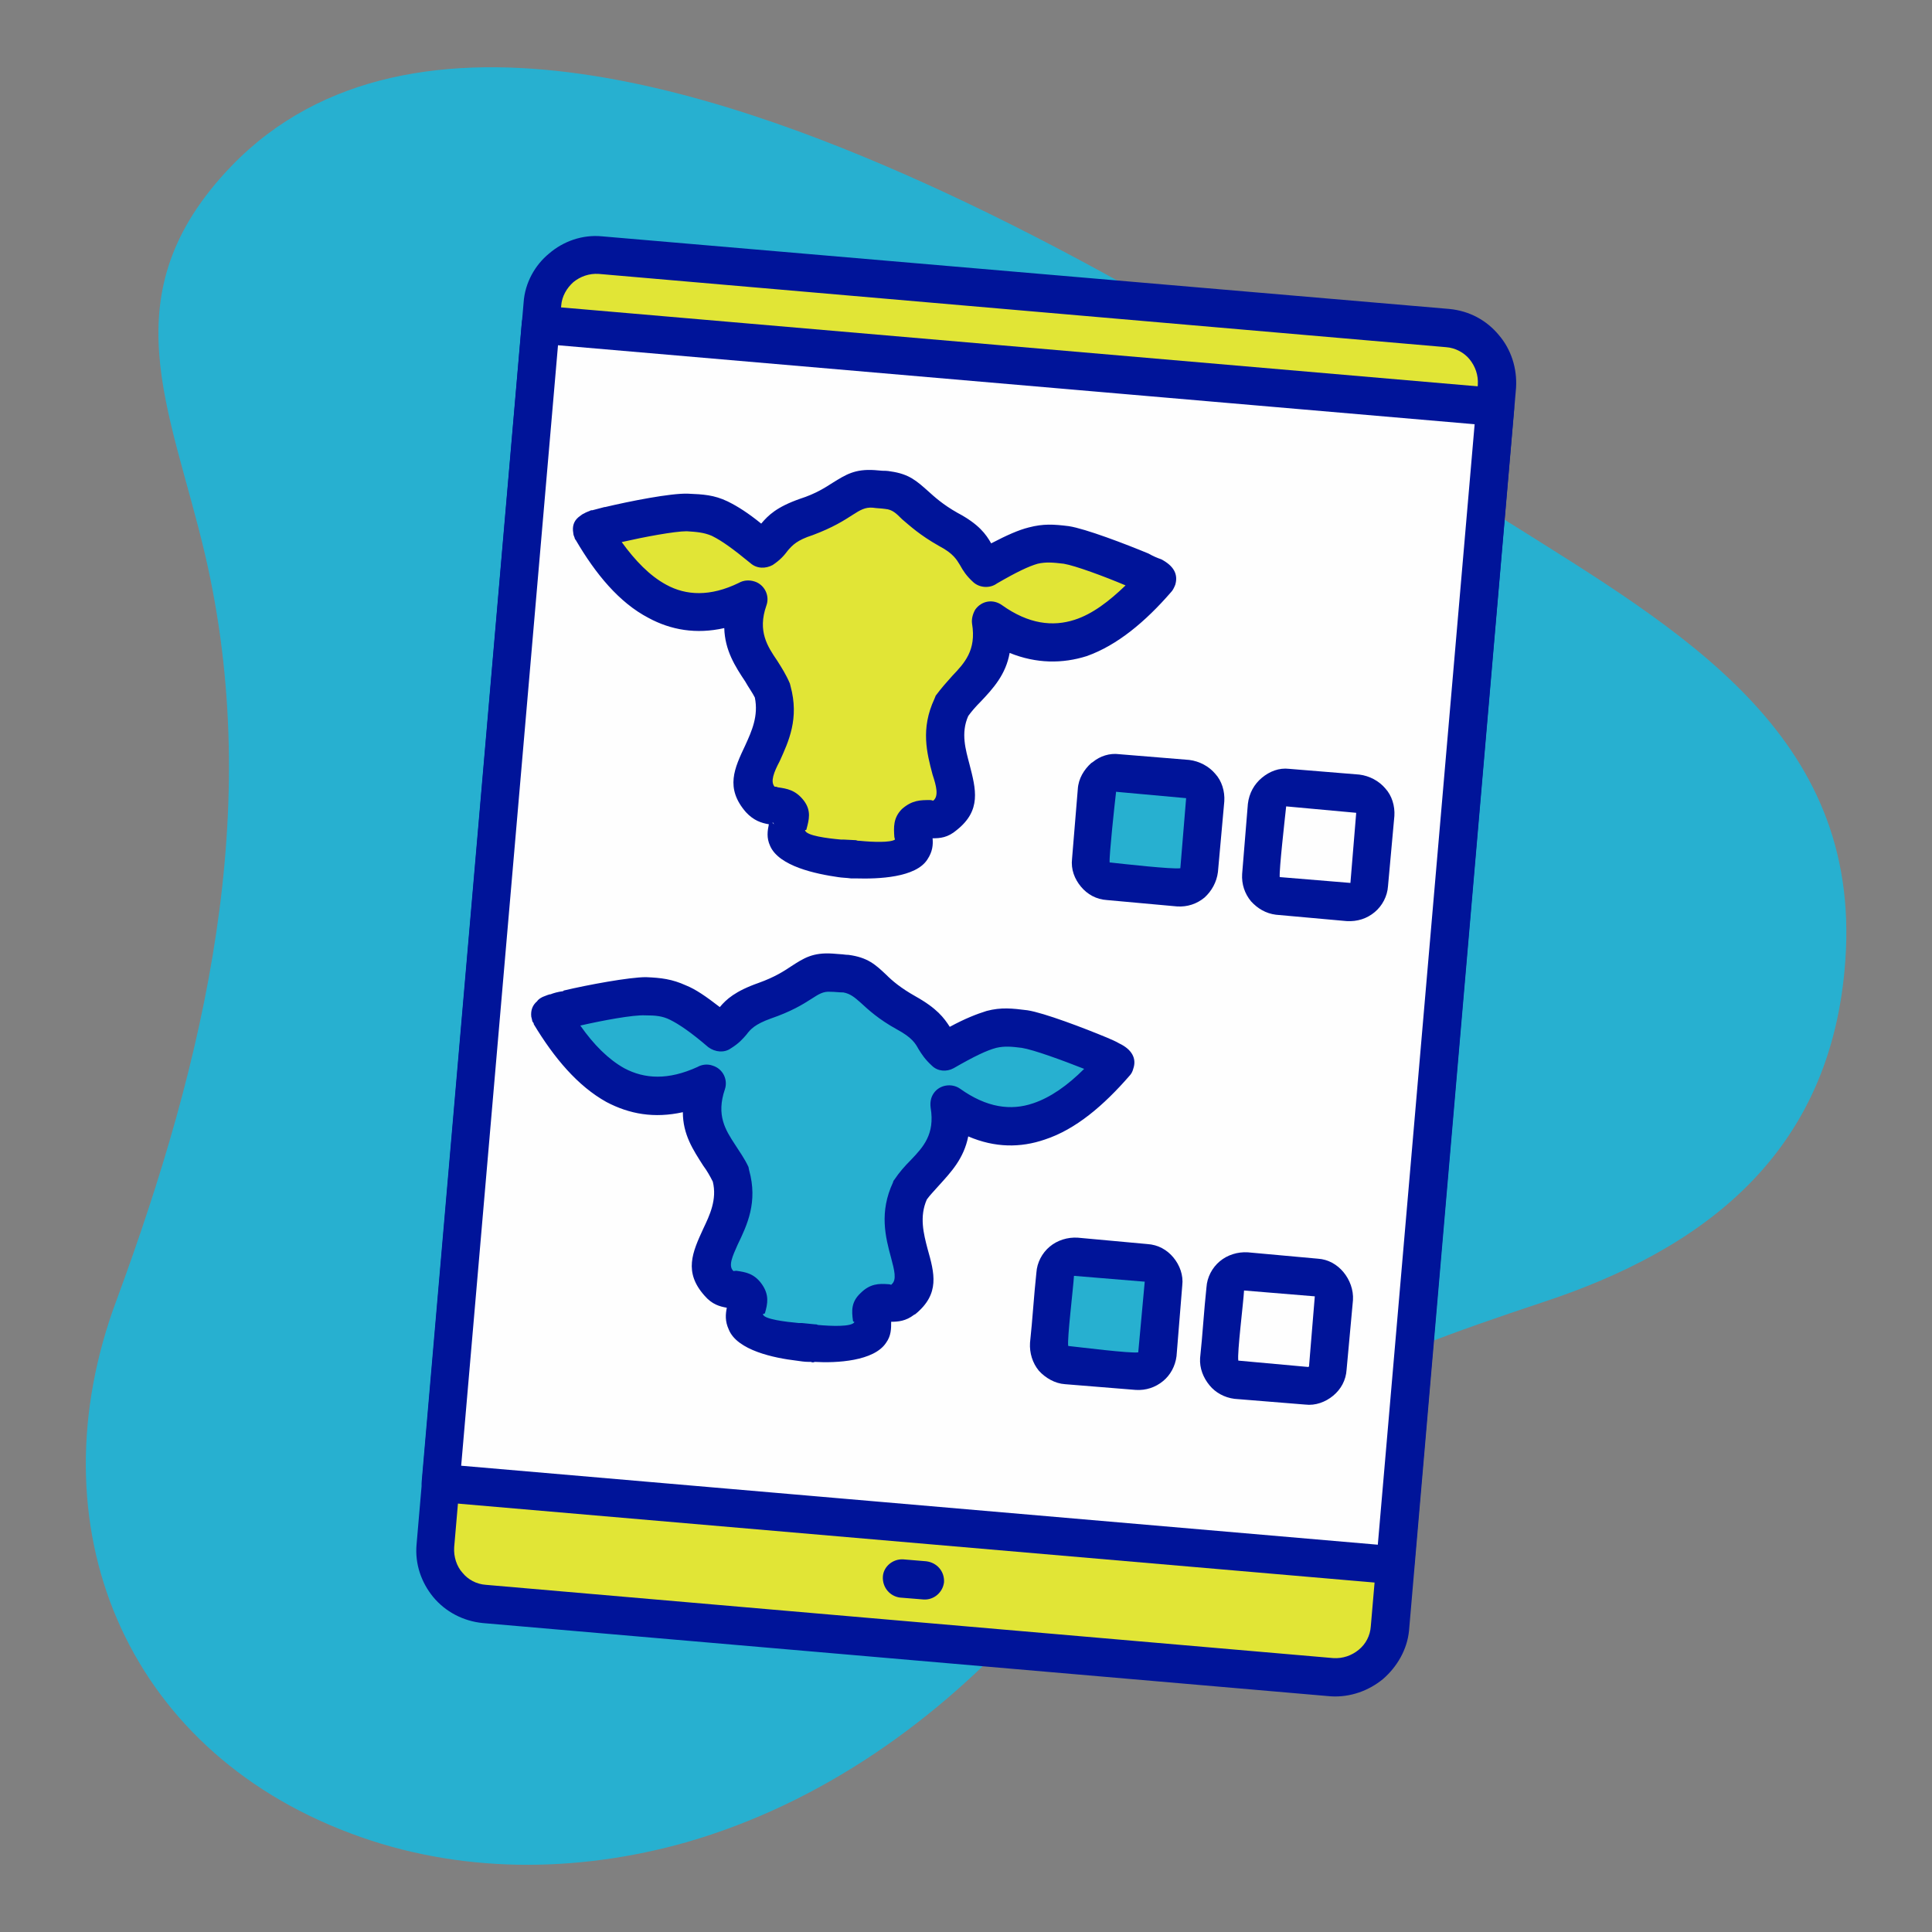
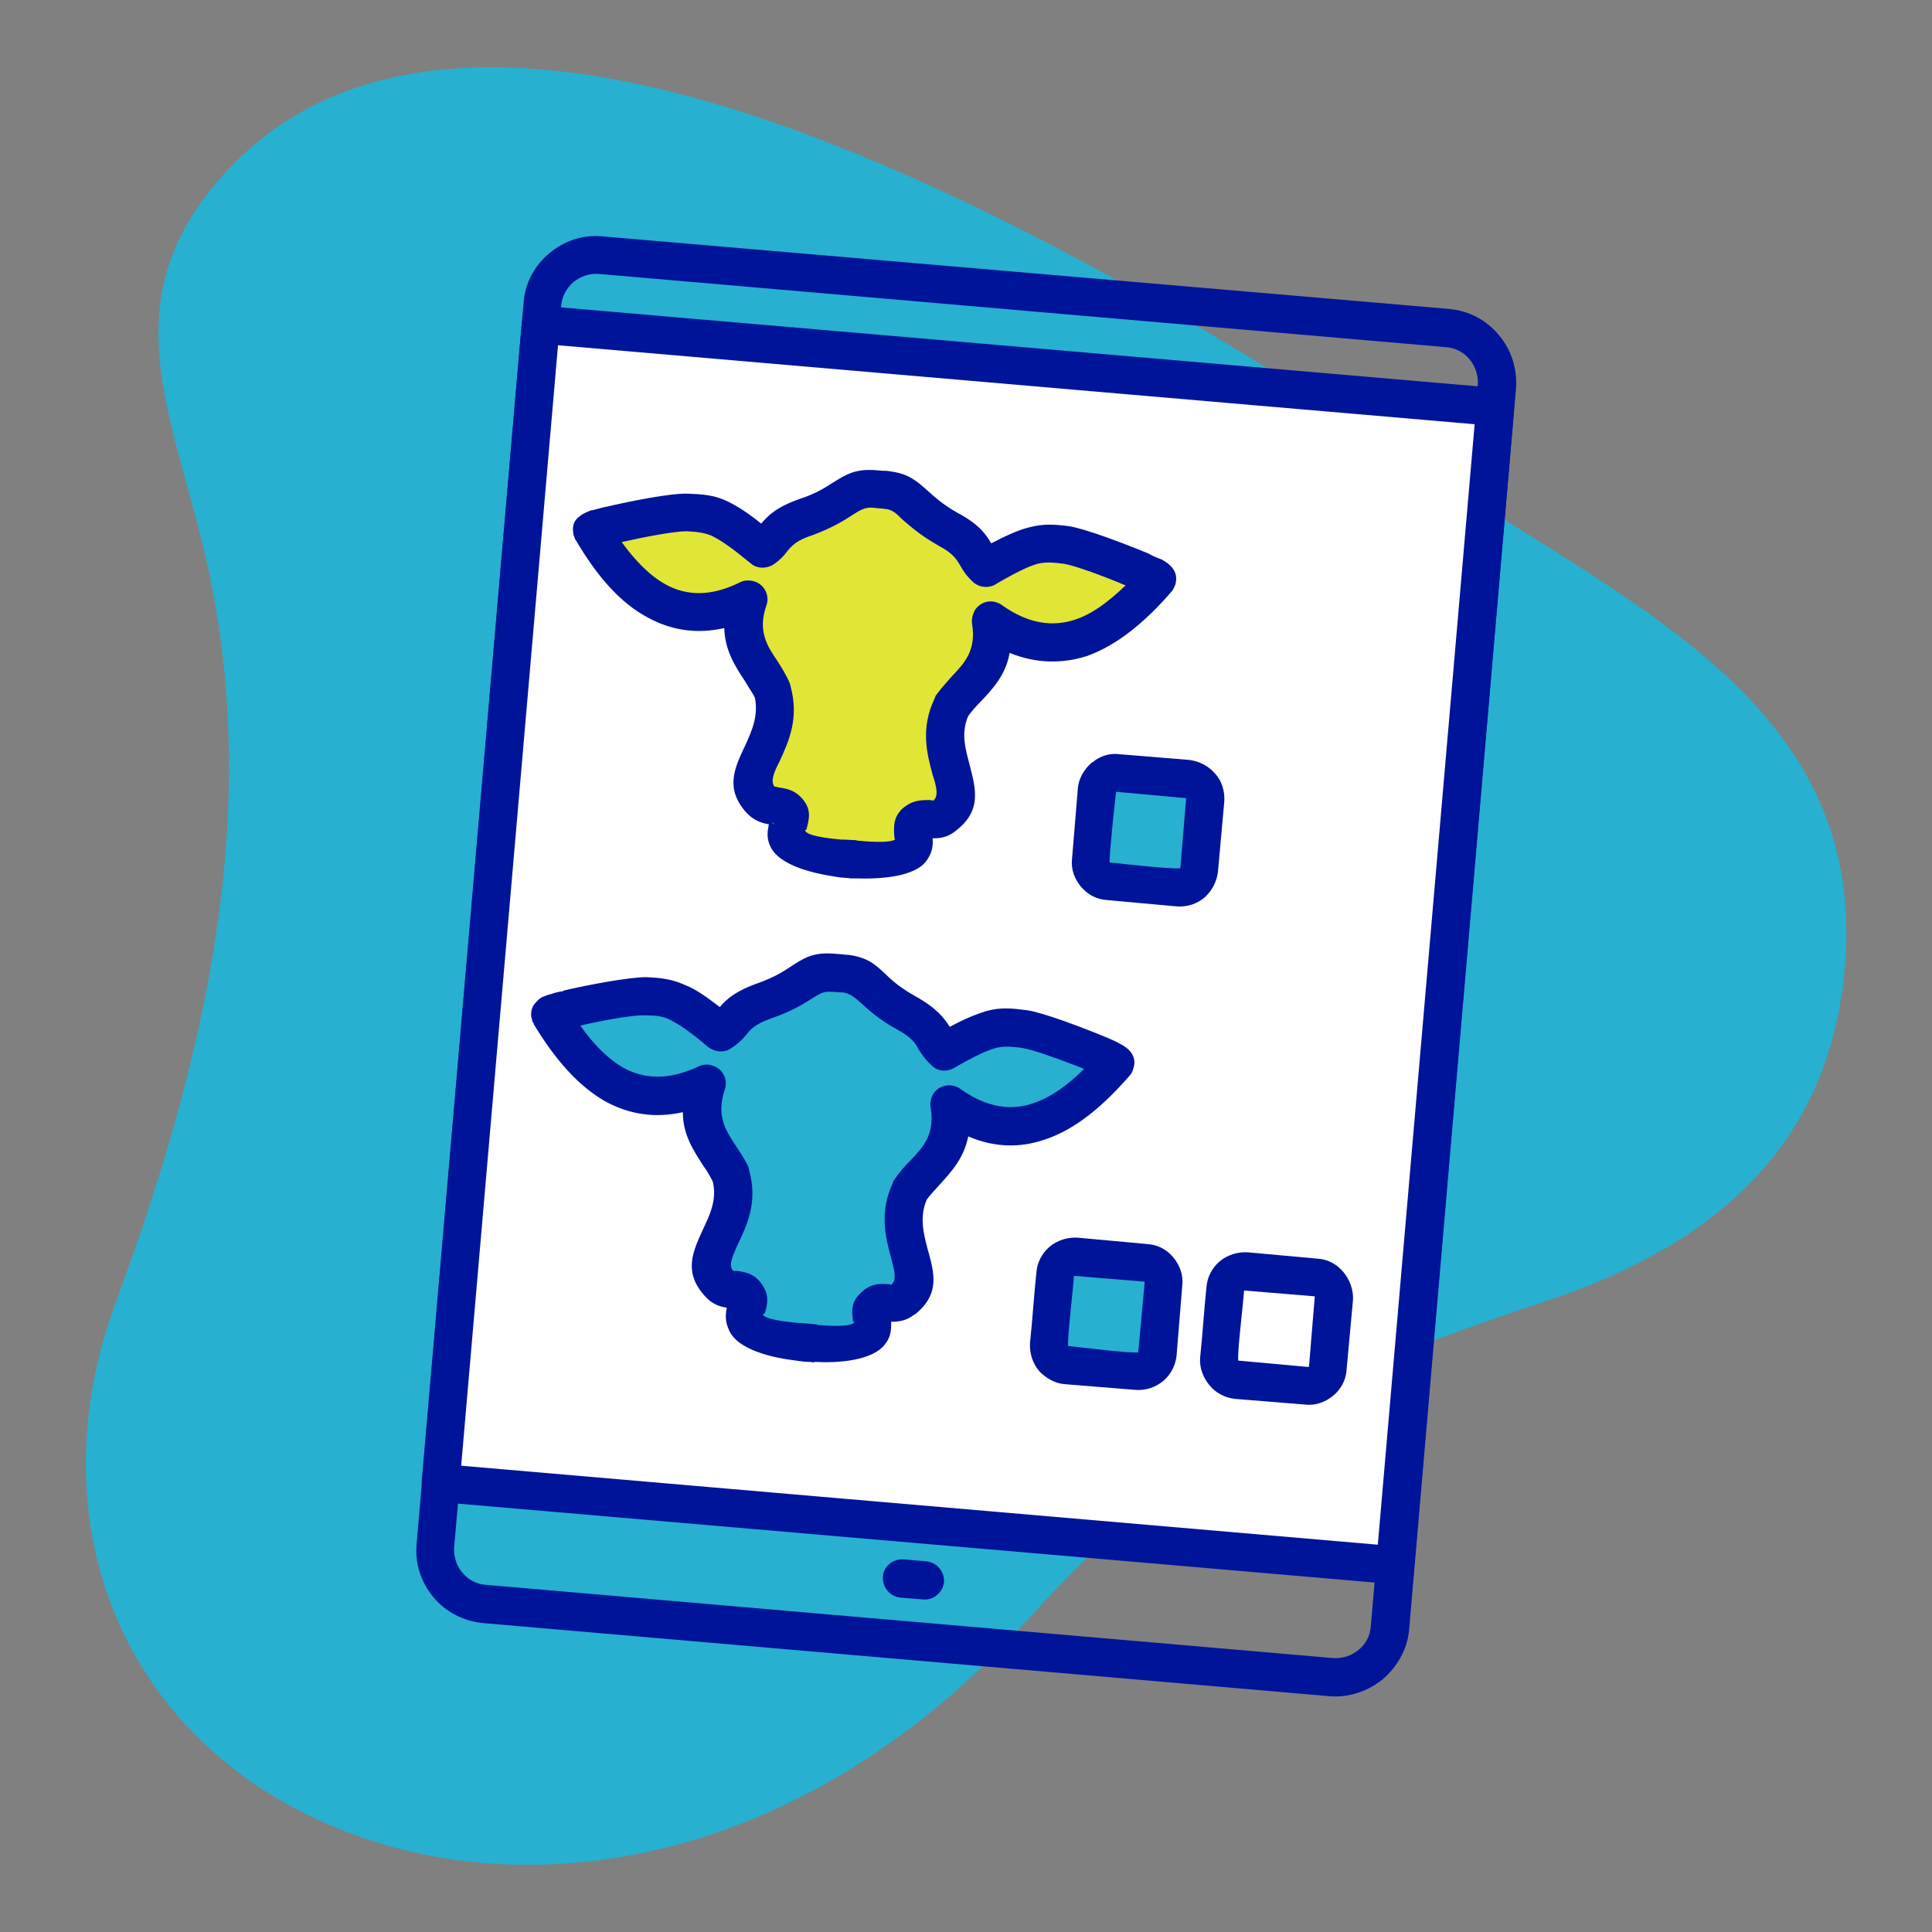
<svg xmlns="http://www.w3.org/2000/svg" xml:space="preserve" width="300px" height="300px" style="shape-rendering:geometricPrecision; text-rendering:geometricPrecision; image-rendering:optimizeQuality; fill-rule:evenodd; clip-rule:evenodd" viewBox="0 0 30.33 30.33">
  <rect x="0" y="0" width="30.33" height="30.33" fill="#808080" stroke="none" />
  <defs>
    <style type="text/css">  .fil0 {fill:none} .fil1 {fill:#27B0D0} .fil2 {fill:#E1E536} .fil5 {fill:#FEFEFE} .fil3 {fill:#001499;fill-rule:nonzero} .fil4 {fill:#001499;fill-rule:nonzero}  </style>
  </defs>
  <g id="Слой_x0020_1">
    <g id="_2368063321408">
      <rect class="fil0" width="30.33" height="30.33" />
      <path class="fil1" d="M16.17 25.39c1.23,-1.38 2.62,-2.52 4.24,-3.4 1.22,-0.66 2.47,-1.1 3.79,-1.54 2.53,-0.83 4.56,-2.33 4.77,-5.38 0.25,-3.55 -2.58,-5.17 -5.3,-6.88 -1.14,-0.71 -2.25,-1.47 -3.4,-2.18 -1.76,-1.09 -3.57,-2.12 -5.44,-2.99 -3.13,-1.45 -8.35,-3.37 -11.2,-0.41 -1.93,2.01 -0.95,3.79 -0.41,6.1 0.93,3.99 0,7.93 -1.39,11.7 -1.32,3.53 0.12,7.04 3.67,8.37 1.69,0.64 3.55,0.63 5.28,0.14 2.11,-0.61 3.94,-1.91 5.39,-3.53z" />
-       <rect class="fil2" transform="matrix(0.005 -0.06 0.06 0.005 6.763 25.109)" width="355.23" height="251.39" rx="14.12" ry="14.12" />
      <path class="fil3" d="M6.54 24.24l1.68 -19.49c0.02,-0.31 0.18,-0.59 0.4,-0.77 0.22,-0.19 0.52,-0.3 0.83,-0.27l13.3 1.14c0.32,0.03 0.59,0.18 0.78,0.41 0.19,0.22 0.29,0.52 0.27,0.83l-1.68 19.51c-0.03,0.3 -0.19,0.57 -0.41,0.76 -0.22,0.18 -0.51,0.29 -0.82,0.27l-13.31 -1.15c-0.31,-0.03 -0.59,-0.18 -0.78,-0.41 -0.18,-0.22 -0.29,-0.51 -0.26,-0.83zm2.27 -19.44l-1.68 19.49c-0.01,0.15 0.04,0.3 0.13,0.4 0.09,0.11 0.22,0.18 0.37,0.19l13.3 1.15c0.15,0.01 0.29,-0.04 0.4,-0.13 0.11,-0.09 0.18,-0.22 0.19,-0.37l1.68 -19.49c0.01,-0.15 -0.04,-0.29 -0.13,-0.4 -0.08,-0.1 -0.22,-0.18 -0.37,-0.19l-13.3 -1.15c-0.15,-0.01 -0.29,0.04 -0.4,0.13 -0.1,0.09 -0.18,0.22 -0.19,0.37z" />
      <path class="fil4" d="M14.13 25.08c-0.16,-0.02 -0.28,-0.16 -0.27,-0.33 0.01,-0.16 0.16,-0.28 0.32,-0.27l0.36 0.03c0.17,0.02 0.29,0.16 0.28,0.33 -0.02,0.16 -0.16,0.28 -0.32,0.27l-0.37 -0.03z" />
      <rect class="fil5" transform="matrix(1.672 0.144 -0.128 1.487 8.485 5.102)" width="8.96" height="12.23" />
      <path class="fil3" d="M8.51 4.8l14.98 1.29c0.17,0.02 0.29,0.16 0.28,0.33l-1.57 18.18c-0.01,0.16 -0.15,0.28 -0.32,0.27l-14.98 -1.29c-0.17,-0.01 -0.29,-0.16 -0.28,-0.32l1.57 -18.18c0.01,-0.17 0.16,-0.29 0.32,-0.28zm14.64 1.86l-14.39 -1.24 -1.52 17.59 14.39 1.24 1.52 -17.59z" />
      <path class="fil2" d="M13.41 13.49c0,0 -0.92,-0.04 -1.05,-0.33 -0.05,-0.14 0.09,-0.32 0.02,-0.42 -0.11,-0.14 -0.31,-0.04 -0.44,-0.19 -0.41,-0.46 0.41,-0.9 0.19,-1.7 -0.2,-0.43 -0.63,-0.71 -0.38,-1.44 -1.12,0.54 -1.88,-0.1 -2.46,-1.08 -0.01,-0.03 1.15,-0.29 1.5,-0.28 0.4,0.01 0.56,0.05 1.18,0.56 0.23,-0.14 0.18,-0.32 0.69,-0.5 0.63,-0.21 0.66,-0.46 1.05,-0.44 0.08,0.01 0.15,0.01 0.23,0.02 0.37,0.06 0.37,0.3 0.94,0.62 0.47,0.26 0.39,0.42 0.6,0.61 0.69,-0.4 0.86,-0.42 1.26,-0.36 0.34,0.05 1.45,0.51 1.42,0.53 -0.73,0.87 -1.59,1.37 -2.6,0.65 0.12,0.76 -0.36,0.96 -0.62,1.35 -0.35,0.76 0.37,1.33 -0.1,1.71 -0.16,0.13 -0.34,0 -0.47,0.12 -0.09,0.08 0.02,0.28 -0.06,0.41 -0.17,0.26 -1.09,0.15 -1.09,0.15l0.19 0.01z" />
      <path class="fil3" d="M13.36 13.79c-0.07,-0.01 -0.14,-0.01 -0.2,-0.02 -0.35,-0.05 -0.93,-0.17 -1.07,-0.49 -0.06,-0.13 -0.04,-0.24 -0.02,-0.34 -0.12,-0.02 -0.24,-0.06 -0.36,-0.19 -0.33,-0.38 -0.18,-0.69 -0.01,-1.05 0.1,-0.22 0.21,-0.46 0.15,-0.75 -0.04,-0.08 -0.1,-0.16 -0.15,-0.25 -0.16,-0.24 -0.32,-0.49 -0.33,-0.84 -0.44,0.1 -0.84,0.03 -1.19,-0.16 -0.46,-0.24 -0.83,-0.69 -1.14,-1.22 -0.01,-0.01 -0.02,-0.03 -0.02,-0.04 -0.01,-0.02 -0.02,-0.05 -0.02,-0.07 -0.02,-0.11 0.01,-0.19 0.08,-0.25 0.03,-0.02 0.06,-0.05 0.09,-0.06 0.03,-0.02 0.07,-0.03 0.11,-0.05l0.02 0c0.04,-0.01 0.11,-0.03 0.19,-0.05l0.01 0c0.38,-0.09 1.03,-0.22 1.3,-0.21 0.24,0.01 0.41,0.02 0.62,0.12l0.02 0.01c0.14,0.07 0.3,0.17 0.51,0.34 0.11,-0.13 0.24,-0.26 0.61,-0.39 0.25,-0.08 0.4,-0.18 0.51,-0.25 0.21,-0.13 0.35,-0.22 0.66,-0.2l0.12 0.01c0.03,0 0.08,0 0.13,0.01 0.29,0.04 0.41,0.15 0.59,0.31 0.1,0.09 0.23,0.21 0.46,0.34 0.34,0.18 0.45,0.34 0.53,0.48 0.25,-0.13 0.43,-0.21 0.59,-0.25 0.23,-0.06 0.39,-0.05 0.63,-0.02 0.26,0.04 0.89,0.28 1.25,0.43 0.07,0.04 0.14,0.07 0.2,0.09 0.19,0.1 0.27,0.23 0.22,0.4 -0.02,0.05 -0.04,0.09 -0.07,0.12 -0.4,0.46 -0.84,0.83 -1.32,1 -0.38,0.12 -0.79,0.12 -1.21,-0.05 -0.06,0.34 -0.26,0.56 -0.46,0.77 -0.07,0.07 -0.14,0.15 -0.19,0.22 -0.12,0.27 -0.04,0.53 0.02,0.76 0.1,0.39 0.19,0.72 -0.2,1.03 -0.14,0.12 -0.26,0.13 -0.38,0.13 0.01,0.1 0,0.21 -0.08,0.33 -0.18,0.29 -0.78,0.31 -1.12,0.3 -0.02,0 -0.03,0 -0.05,0l-0.03 0zm-0.72 -0.75c0.03,0.08 0.34,0.12 0.56,0.14 0.01,0 0.03,0 0.04,0l0.2 0.01c0.02,0.01 0.04,0.01 0.06,0.01 0.2,0.02 0.48,0.03 0.55,-0.02l-0.01 -0.04c-0.01,-0.15 -0.02,-0.3 0.12,-0.44 0.16,-0.14 0.29,-0.14 0.44,-0.14 0.03,0 0.04,0.01 0.05,0.01 0.09,-0.07 0.05,-0.23 -0.01,-0.41 -0.09,-0.34 -0.19,-0.72 0.03,-1.19 0.01,-0.02 0.01,-0.03 0.02,-0.05 0.09,-0.12 0.17,-0.21 0.26,-0.31 0.19,-0.2 0.38,-0.4 0.31,-0.82 -0.01,-0.07 0.01,-0.15 0.05,-0.22 0.1,-0.14 0.28,-0.17 0.42,-0.07 0.42,0.3 0.8,0.34 1.14,0.23 0.28,-0.09 0.54,-0.29 0.8,-0.54 -0.33,-0.14 -0.79,-0.31 -0.97,-0.34 -0.17,-0.02 -0.28,-0.03 -0.41,0 -0.14,0.04 -0.33,0.13 -0.64,0.31 -0.11,0.08 -0.27,0.07 -0.37,-0.02 -0.11,-0.1 -0.16,-0.18 -0.21,-0.27 -0.05,-0.08 -0.1,-0.18 -0.33,-0.3 -0.3,-0.17 -0.45,-0.31 -0.58,-0.42 -0.09,-0.09 -0.15,-0.15 -0.26,-0.16 -0.07,-0.01 -0.13,-0.01 -0.2,-0.02 -0.12,-0.01 -0.2,0.04 -0.31,0.11 -0.14,0.09 -0.31,0.2 -0.63,0.32 -0.25,0.08 -0.32,0.16 -0.39,0.24 -0.06,0.08 -0.12,0.15 -0.24,0.23 -0.11,0.06 -0.25,0.06 -0.35,-0.03 -0.28,-0.23 -0.45,-0.35 -0.59,-0.42l-0.02 -0.01c-0.12,-0.05 -0.23,-0.06 -0.39,-0.07 -0.19,0 -0.67,0.09 -1.02,0.17 0.21,0.29 0.44,0.53 0.7,0.67 0.31,0.17 0.69,0.19 1.14,-0.03 0.07,-0.04 0.16,-0.05 0.25,-0.02 0.15,0.05 0.24,0.22 0.18,0.38 -0.14,0.4 0.02,0.64 0.17,0.86 0.07,0.11 0.14,0.22 0.2,0.36l0.01 0.04c0.14,0.51 -0.03,0.87 -0.17,1.18 -0.09,0.17 -0.15,0.32 -0.08,0.4 0.02,0 0.03,0 0.05,0.01 0.14,0.02 0.28,0.04 0.41,0.21 0.12,0.16 0.08,0.3 0.04,0.45 0,0.02 -0.03,0 -0.02,0.02zm-0.51 -0.12c0.02,0.02 0.03,0.03 0.01,0l-0.01 -0.01 0 0.01z" />
      <path class="fil1" d="M12.76 21.09c0,0 -0.93,-0.05 -1.05,-0.33 -0.06,-0.14 0.09,-0.32 0.01,-0.42 -0.1,-0.14 -0.31,-0.04 -0.44,-0.19 -0.4,-0.46 0.41,-0.9 0.19,-1.71 -0.19,-0.42 -0.62,-0.7 -0.37,-1.43 -1.12,0.53 -1.89,-0.11 -2.46,-1.08 -0.02,-0.03 1.15,-0.3 1.49,-0.29 0.41,0.01 0.57,0.06 1.18,0.57 0.24,-0.15 0.19,-0.32 0.7,-0.5 0.63,-0.22 0.65,-0.46 1.05,-0.44 0.07,0 0.15,0.01 0.22,0.02 0.38,0.05 0.37,0.29 0.95,0.61 0.47,0.26 0.39,0.43 0.59,0.61 0.7,-0.4 0.87,-0.41 1.26,-0.36 0.35,0.05 1.45,0.51 1.43,0.54 -0.73,0.86 -1.59,1.37 -2.61,0.65 0.12,0.76 -0.35,0.96 -0.61,1.35 -0.36,0.75 0.37,1.32 -0.11,1.71 -0.15,0.12 -0.34,-0.01 -0.46,0.11 -0.09,0.09 0.02,0.29 -0.06,0.41 -0.17,0.27 -1.09,0.15 -1.09,0.15l0.19 0.02z" />
      <path class="fil3" d="M12.7 21.38c-0.07,0 -0.13,-0.01 -0.2,-0.02 -0.34,-0.04 -0.93,-0.16 -1.06,-0.49 -0.06,-0.13 -0.05,-0.24 -0.03,-0.34 -0.11,-0.02 -0.23,-0.05 -0.35,-0.19 -0.33,-0.37 -0.19,-0.68 -0.02,-1.05 0.1,-0.21 0.22,-0.46 0.15,-0.74 -0.04,-0.08 -0.09,-0.17 -0.15,-0.25 -0.16,-0.25 -0.32,-0.49 -0.32,-0.84 -0.45,0.1 -0.84,0.03 -1.2,-0.16 -0.45,-0.25 -0.82,-0.69 -1.14,-1.22 0,-0.02 -0.01,-0.03 -0.02,-0.04 -0.01,-0.03 -0.01,-0.05 -0.02,-0.08 -0.01,-0.1 0.02,-0.18 0.09,-0.24 0.02,-0.03 0.05,-0.05 0.09,-0.07 0.03,-0.01 0.07,-0.03 0.11,-0.04l0.01 0c0.05,-0.02 0.12,-0.04 0.2,-0.05l0.01 -0.01c0.38,-0.09 1.03,-0.21 1.29,-0.21 0.24,0.01 0.41,0.03 0.63,0.13 0.15,0.06 0.31,0.17 0.53,0.34 0.1,-0.12 0.24,-0.25 0.61,-0.38 0.25,-0.09 0.39,-0.18 0.51,-0.26 0.2,-0.13 0.34,-0.22 0.65,-0.2l0.13 0.01c0.03,0 0.07,0.01 0.12,0.01 0.3,0.04 0.42,0.15 0.59,0.31 0.1,0.1 0.23,0.21 0.46,0.34 0.34,0.19 0.45,0.34 0.54,0.48 0.24,-0.13 0.42,-0.2 0.58,-0.25 0.23,-0.06 0.4,-0.04 0.64,-0.01 0.26,0.04 0.89,0.28 1.25,0.43 0.07,0.03 0.14,0.06 0.19,0.09 0.19,0.09 0.28,0.23 0.22,0.4 -0.01,0.04 -0.03,0.08 -0.06,0.11 -0.4,0.46 -0.84,0.84 -1.33,1 -0.38,0.13 -0.78,0.13 -1.2,-0.05 -0.07,0.35 -0.27,0.56 -0.46,0.77 -0.07,0.08 -0.14,0.15 -0.19,0.22 -0.12,0.27 -0.05,0.54 0.01,0.77 0.11,0.39 0.2,0.71 -0.19,1.03l-0.02 0.01c-0.13,0.1 -0.25,0.11 -0.36,0.11 0,0.11 0,0.22 -0.08,0.33 -0.19,0.29 -0.78,0.32 -1.12,0.3 -0.02,0.01 -0.04,0.01 -0.06,0l-0.03 0zm-0.72 -0.74c0.03,0.07 0.34,0.11 0.56,0.13 0.02,0 0.04,0 0.05,0l0.2 0.02c0.02,0 0.03,0 0.05,0.01 0.22,0.02 0.52,0.03 0.57,-0.04 0.01,-0.02 -0.02,0 -0.02,-0.03 -0.02,-0.15 -0.03,-0.29 0.12,-0.43 0.15,-0.15 0.29,-0.15 0.43,-0.14 0.03,0 0.05,0.01 0.05,0.01l0.01 -0.01c0.08,-0.07 0.04,-0.22 -0.01,-0.41 -0.09,-0.33 -0.19,-0.72 0.03,-1.19 0,-0.01 0.01,-0.03 0.02,-0.04 0.08,-0.12 0.17,-0.22 0.26,-0.31 0.19,-0.2 0.38,-0.4 0.31,-0.82 -0.01,-0.08 0,-0.16 0.05,-0.23 0.09,-0.13 0.28,-0.16 0.41,-0.07 0.42,0.3 0.8,0.35 1.15,0.23 0.27,-0.09 0.54,-0.28 0.8,-0.54 -0.33,-0.13 -0.79,-0.3 -0.98,-0.33 -0.16,-0.02 -0.27,-0.03 -0.4,0 -0.15,0.04 -0.34,0.13 -0.67,0.32 -0.11,0.06 -0.25,0.05 -0.34,-0.04 -0.11,-0.1 -0.16,-0.18 -0.21,-0.26 -0.05,-0.09 -0.1,-0.18 -0.34,-0.31 -0.29,-0.16 -0.45,-0.31 -0.57,-0.42 -0.09,-0.08 -0.16,-0.14 -0.27,-0.16 -0.07,0 -0.13,-0.01 -0.2,-0.01 -0.12,-0.01 -0.19,0.04 -0.3,0.11 -0.14,0.09 -0.32,0.2 -0.64,0.31 -0.25,0.09 -0.32,0.17 -0.38,0.25 -0.06,0.07 -0.12,0.14 -0.25,0.22 -0.1,0.07 -0.24,0.06 -0.35,-0.02 -0.28,-0.24 -0.46,-0.36 -0.6,-0.43 -0.12,-0.06 -0.23,-0.07 -0.39,-0.07 -0.19,-0.01 -0.67,0.08 -1.02,0.16 0.21,0.3 0.44,0.53 0.69,0.67 0.32,0.17 0.69,0.19 1.15,-0.02 0.07,-0.04 0.16,-0.05 0.24,-0.02 0.16,0.05 0.24,0.22 0.19,0.37 -0.14,0.41 0.01,0.64 0.16,0.87 0.07,0.11 0.15,0.22 0.21,0.35l0.01 0.05c0.14,0.5 -0.03,0.86 -0.18,1.17 -0.08,0.18 -0.15,0.33 -0.07,0.41 0,0.01 0.02,0 0.05,0 0.14,0.02 0.28,0.04 0.4,0.21 0.12,0.17 0.09,0.31 0.05,0.45 -0.01,0.03 -0.04,0 -0.03,0.03zm-0.51 -0.13l0.01 0 0 0c-0.01,0 -0.01,0 -0.01,0zm0.01 0c0.01,0.02 0.03,0.04 0,0.01l0 -0.01 0 0zm2.45 0.21l0 0 0 0zm0 0l0 0 0 0c0,0 0,0 0,0z" />
      <rect class="fil1" transform="matrix(0.636 0.055 -0.055 0.636 17.244 12.109)" width="2.68" height="2.68" rx="0.48" ry="0.48" />
      <path class="fil3" d="M17.57 11.84l1.1 0.09c0.16,0.02 0.31,0.1 0.41,0.22 0.1,0.11 0.15,0.27 0.14,0.43l-0.1 1.11c-0.02,0.16 -0.1,0.3 -0.21,0.4 -0.12,0.1 -0.27,0.15 -0.43,0.14l-1.1 -0.1c-0.17,-0.01 -0.31,-0.09 -0.41,-0.21 -0.1,-0.12 -0.16,-0.27 -0.14,-0.44l0.09 -1.09c0.01,-0.17 0.1,-0.31 0.21,-0.41l0.03 -0.02c0.11,-0.09 0.26,-0.14 0.41,-0.12zm1.05 0.69l-1.1 -0.1 0 0.01c-0.02,0.17 -0.11,1 -0.1,1.1l0.01 0c0.18,0.02 0.98,0.11 1.1,0.09l0 0 0.09 -1.09 0 -0.01 0 0z" />
-       <path class="fil3" d="M20.24 12.07l1.1 0.09c0.16,0.02 0.31,0.1 0.41,0.22 0.1,0.11 0.15,0.27 0.14,0.43l-0.1 1.1c-0.01,0.16 -0.09,0.31 -0.21,0.41 -0.12,0.1 -0.27,0.15 -0.44,0.14l-1.11 -0.1c-0.16,-0.02 -0.29,-0.1 -0.39,-0.21 -0.1,-0.12 -0.15,-0.27 -0.14,-0.43 0.03,-0.37 0.06,-0.74 0.09,-1.1 0.02,-0.17 0.1,-0.31 0.22,-0.41 0.12,-0.1 0.27,-0.16 0.43,-0.14zm1.05 0.69l-1.09 -0.1 -0.01 0 0 0.01c-0.02,0.19 -0.11,0.98 -0.1,1.1l0.01 0 1.09 0.09 0.01 0 0 0 0.09 -1.09 0 -0.01 0 0z" />
      <rect class="fil1" transform="matrix(0.636 0.055 -0.055 0.636 16.591 19.704)" width="2.68" height="2.68" rx="0.48" ry="0.48" />
      <path class="fil3" d="M16.92 19.43l1.09 0.1c0.17,0.01 0.31,0.09 0.41,0.21 0.1,0.12 0.16,0.28 0.14,0.44l-0.09 1.11c-0.02,0.16 -0.1,0.3 -0.21,0.39 -0.12,0.1 -0.27,0.15 -0.43,0.14l-1.11 -0.09c-0.16,-0.01 -0.31,-0.1 -0.41,-0.21 -0.1,-0.12 -0.15,-0.28 -0.14,-0.44 0.04,-0.37 0.06,-0.73 0.1,-1.1 0.01,-0.16 0.09,-0.31 0.21,-0.41 0.12,-0.1 0.28,-0.15 0.44,-0.14zm1.04 0.69l-1.09 -0.09 -0.01 0 0 0c-0.01,0.18 -0.11,1 -0.09,1.1l0 0c0.19,0.02 0.98,0.12 1.1,0.1l0 -0.01 0.1 -1.09 0 -0.01 -0.01 0z" />
      <path class="fil3" d="M19.59 19.66l1.1 0.1c0.16,0.01 0.3,0.09 0.4,0.21 0.1,0.12 0.16,0.28 0.15,0.44l-0.1 1.09c-0.01,0.17 -0.09,0.31 -0.21,0.41 -0.12,0.1 -0.28,0.16 -0.44,0.14l-1.11 -0.09c-0.16,-0.02 -0.3,-0.1 -0.39,-0.21 -0.1,-0.12 -0.16,-0.27 -0.15,-0.43 0.04,-0.37 0.06,-0.74 0.1,-1.11 0.01,-0.16 0.09,-0.31 0.21,-0.41 0.12,-0.1 0.28,-0.15 0.44,-0.14zm1.04 0.69l-1.09 -0.09 0 0 -0.01 0c-0.01,0.19 -0.11,0.98 -0.09,1.1l0 0 1.1 0.1 0 0 0.01 -0.01 0.09 -1.09 0 -0.01 -0.01 0z" />
    </g>
  </g>
</svg>